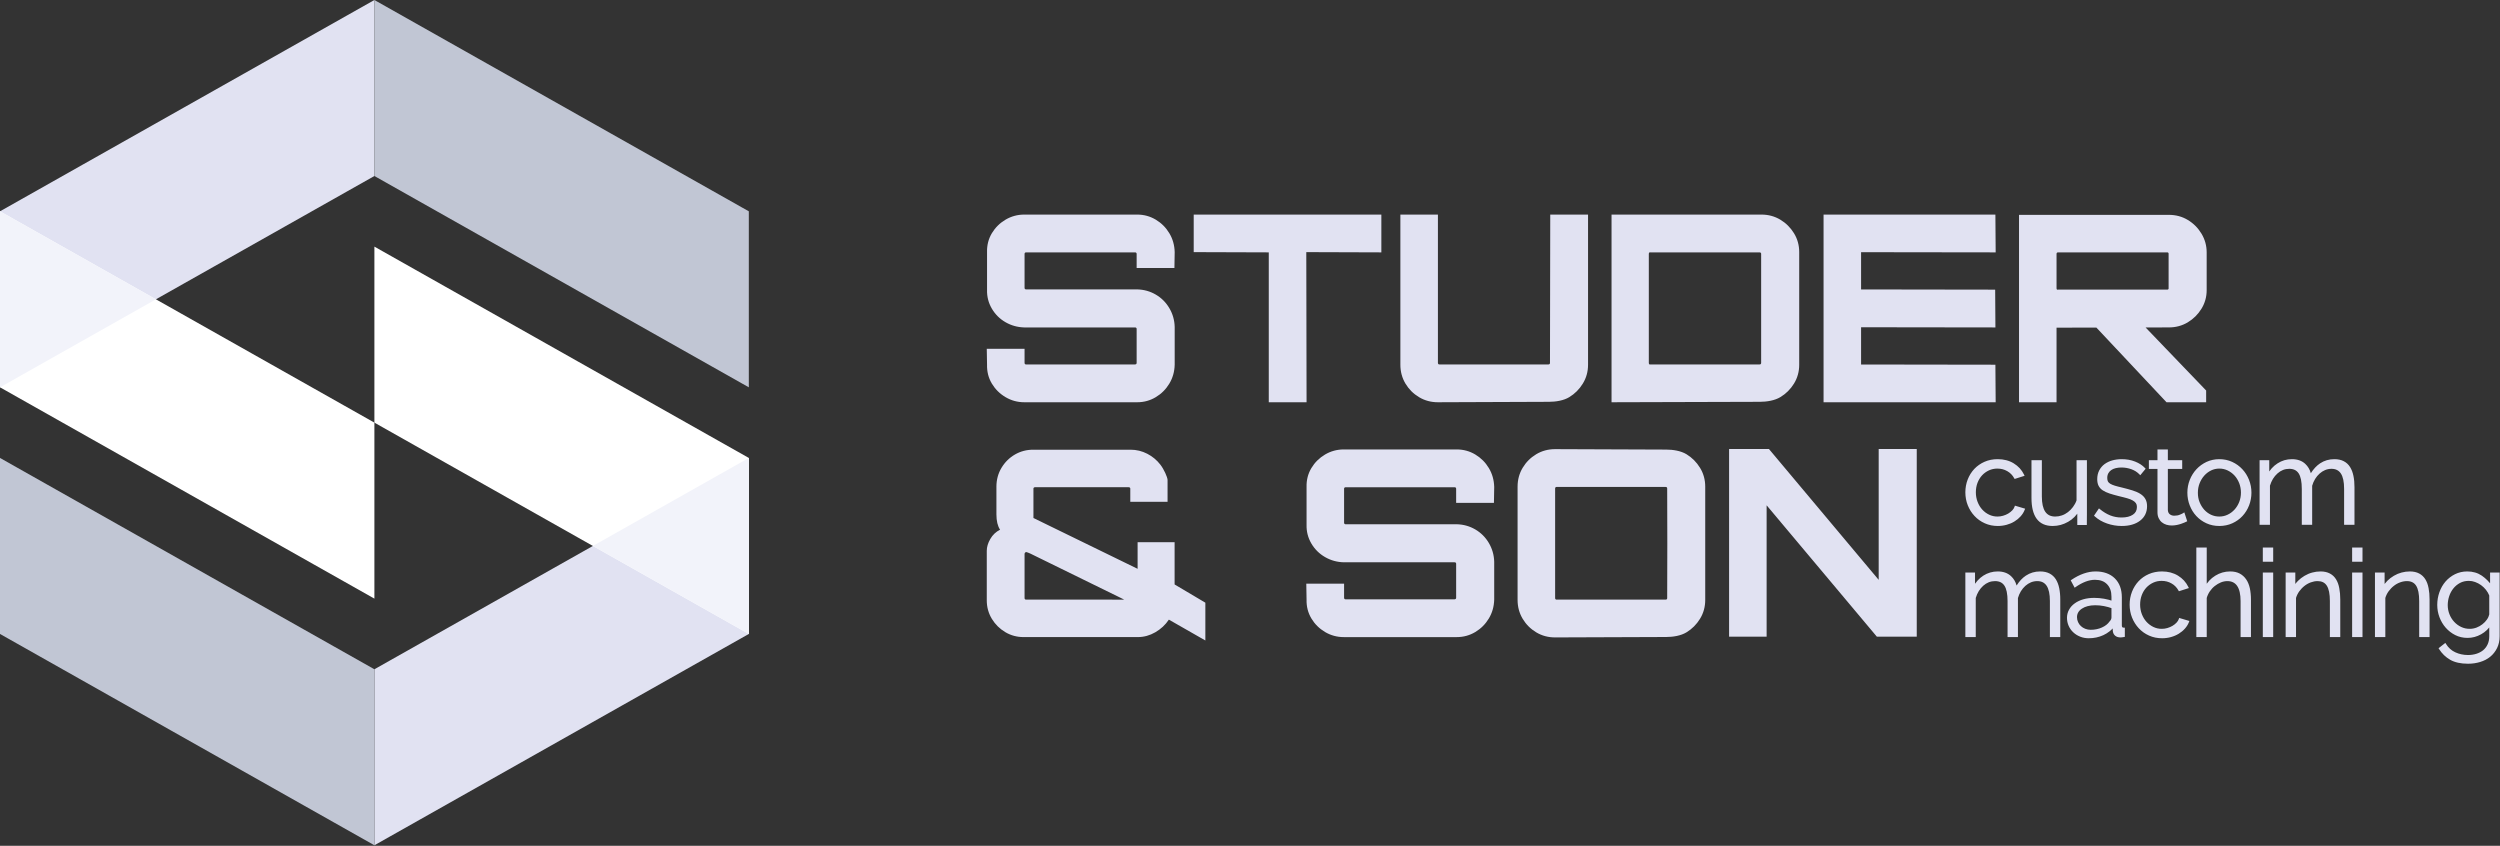
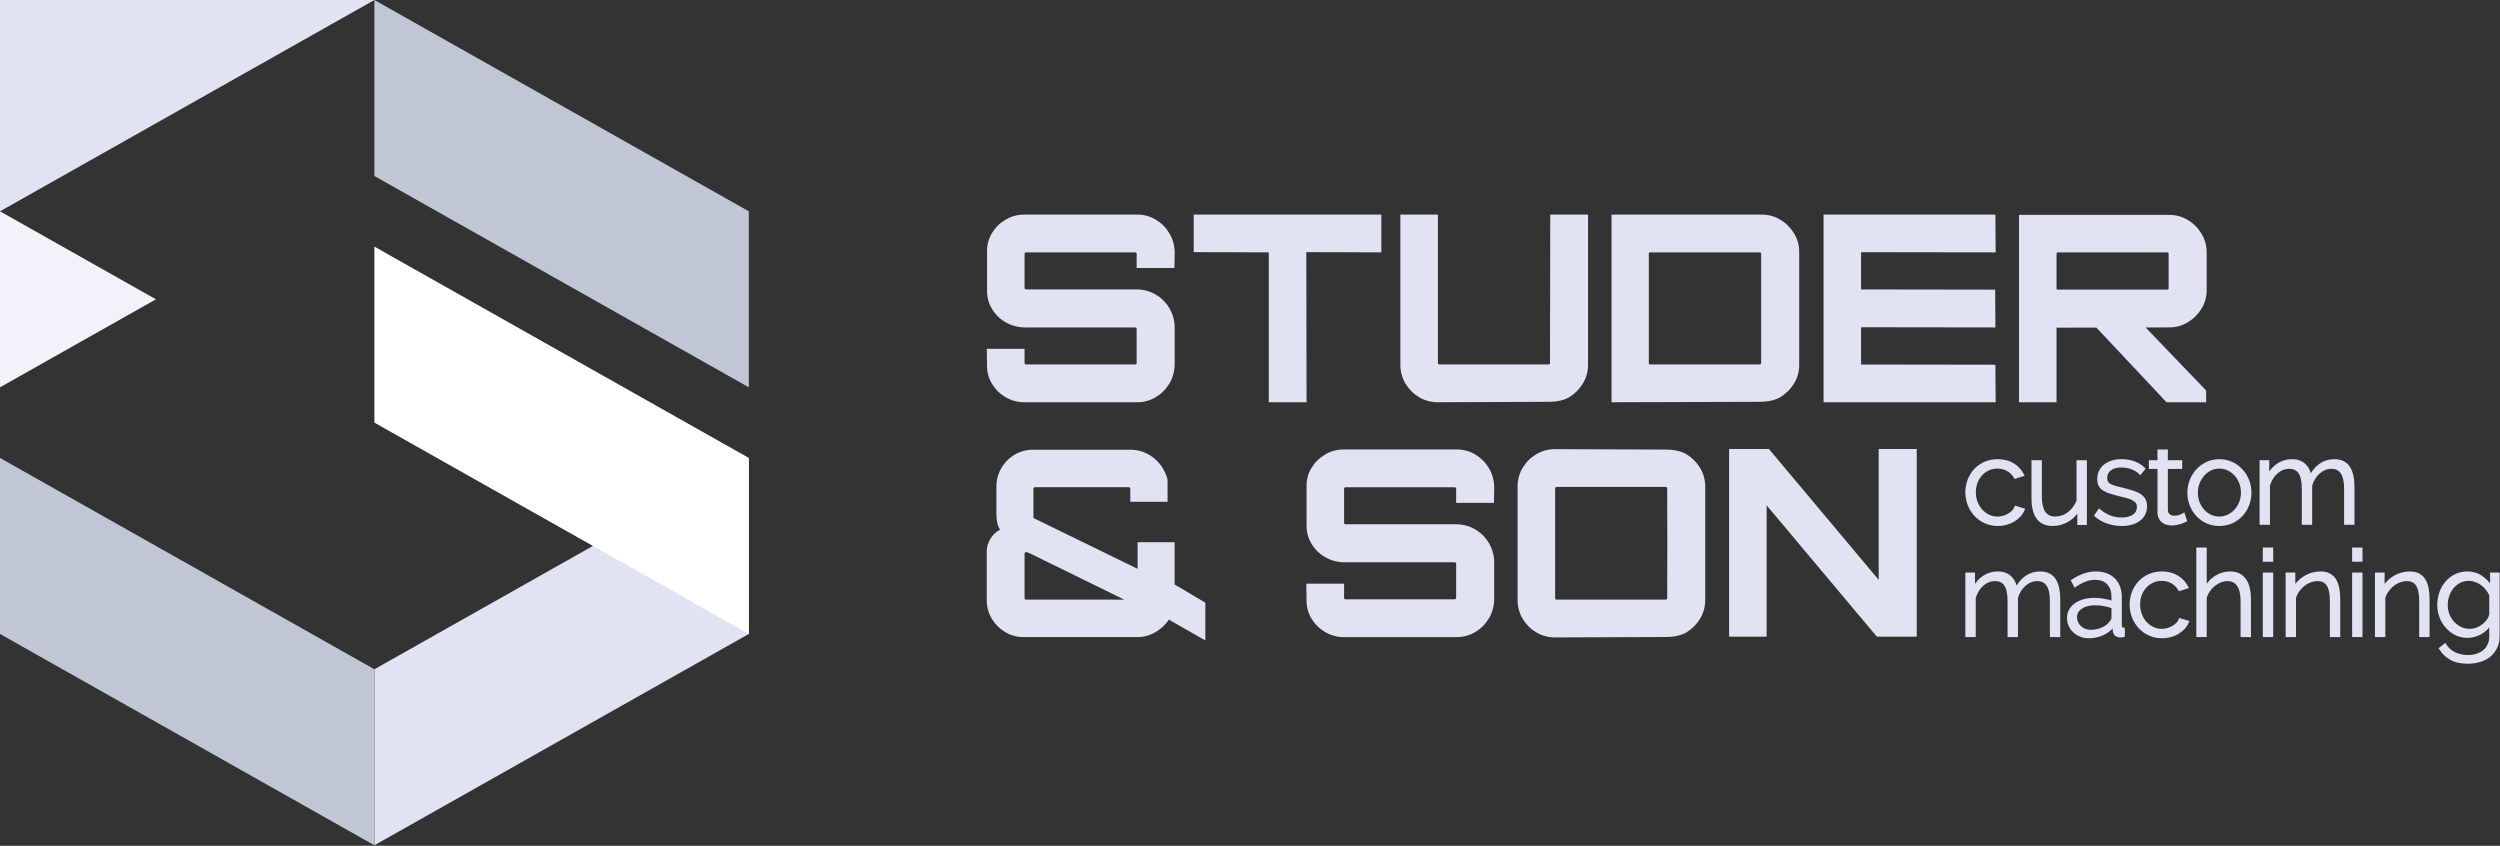
<svg xmlns="http://www.w3.org/2000/svg" width="1200" height="406" viewBox="0 0 1200 406" fill="none">
  <rect x="0" y="0" width="1200" height="406" fill="#333333" stroke="none" />
  <g clip-path="url(#clip0_1_42)">
    <path d="M491.67 193.08C488.42 193.08 485.41 192.26 482.66 190.63C479.91 189.01 477.72 186.84 476.09 184.13C474.47 181.42 473.7 178.4 473.78 175.06L473.65 167.43H491.79V174.18C491.79 174.63 492.03 174.91 492.42 174.93H544.83C544.82 174.93 545.19 174.93 545.36 174.76C545.52 174.6 545.59 174.43 545.59 174.18V157.8C545.57 157.57 545.46 157.44 545.34 157.32C545.21 157.2 544.98 157.17 544.83 157.17H491.67C488.42 157.09 485.41 156.25 482.66 154.67C479.91 153.09 477.72 150.92 476.09 148.16C474.47 145.41 473.7 142.41 473.78 139.16V121.02C473.7 117.68 474.47 114.66 476.09 111.95C477.72 109.24 479.91 107.07 482.66 105.44C485.41 103.82 488.42 103 491.67 103H545.84C549.09 103 552.07 103.82 554.78 105.44C557.49 107.07 559.66 109.24 561.28 111.95C562.91 114.66 563.77 117.68 563.85 121.02L563.72 128.65H545.59V121.89C545.59 121.61 545.53 121.46 545.35 121.31C545.18 121.15 544.98 121.13 544.83 121.14H492.42C492.27 121.16 492.06 121.23 491.94 121.4C491.81 121.56 491.82 121.63 491.79 121.89V138.28C491.78 138.58 492.15 138.91 492.42 138.91H545.84C549.09 138.99 552.07 139.82 554.78 141.41C557.49 142.99 559.66 145.16 561.28 147.91C562.91 150.67 563.77 153.67 563.85 156.92V175.06C563.77 178.4 562.91 181.42 561.28 184.13C559.66 186.84 557.49 189.01 554.78 190.63C552.07 192.26 549.09 193.08 545.84 193.08H491.67ZM645.03 305.81C641.78 305.81 638.78 304.99 636.03 303.37C633.28 301.74 631.09 299.57 629.46 296.86C627.84 294.15 627.06 291.13 627.15 287.79L627.02 280.16H645.16V286.92C645.16 287.36 645.4 287.64 645.79 287.67H698.2C698.18 287.67 698.56 287.66 698.72 287.5C698.89 287.33 698.95 287.17 698.95 286.92V270.53C698.94 270.3 698.83 270.18 698.71 270.05C698.58 269.93 698.35 269.9 698.2 269.9H645.03C641.78 269.82 638.78 268.99 636.03 267.4C633.28 265.82 631.09 263.65 629.46 260.9C627.84 258.14 627.06 255.14 627.15 251.89V233.75C627.06 230.41 627.84 227.39 629.46 224.68C631.09 221.97 633.28 219.8 636.03 218.17C638.78 216.55 641.78 215.73 645.03 215.73H699.2C702.46 215.73 705.44 216.55 708.15 218.17C710.86 219.8 713.03 221.97 714.65 224.68C716.28 227.39 717.13 230.41 717.22 233.75L717.09 241.38H698.95V234.63C698.95 234.34 698.89 234.19 698.72 234.04C698.55 233.88 698.35 233.86 698.2 233.88H645.79C645.63 233.89 645.43 233.96 645.31 234.13C645.18 234.29 645.18 234.37 645.16 234.63V251.01C645.15 251.31 645.52 251.64 645.79 251.64H699.2C702.46 251.72 705.44 252.56 708.15 254.14C710.86 255.73 713.03 257.89 714.65 260.64C716.28 263.4 717.13 266.4 717.22 269.65V287.79C717.13 291.13 716.28 294.15 714.65 296.86C713.03 299.57 710.86 301.74 708.15 303.37C705.44 304.99 702.46 305.81 699.2 305.81H645.03ZM746.46 305.96C743.12 305.96 740.1 305.15 737.39 303.52C734.68 301.9 732.51 299.73 730.88 297.02C729.26 294.31 728.44 291.28 728.44 287.95V287.76V233.8V233.61C728.44 230.27 729.26 227.25 730.88 224.54C732.51 221.83 734.68 219.66 737.39 218.03C740.1 216.41 743.12 215.59 746.46 215.59H746.33L799.74 215.8C803.07 215.8 806.84 216.41 809.51 218.03C812.18 219.66 814.34 221.83 816.01 224.54C817.68 227.25 818.51 230.27 818.51 233.61V233.8V287.76V287.95C818.51 291.28 817.68 294.31 816.01 297.02C814.34 299.73 812.18 301.9 809.51 303.52C806.84 305.15 803.07 305.76 799.74 305.76L746.33 305.96H746.46ZM746.46 234.46V287.07V287.09C746.46 287.33 746.53 287.5 746.67 287.64C746.81 287.79 747 287.84 747.21 287.82H799.5C799.76 287.83 799.91 287.77 800.06 287.62C800.21 287.48 800.25 287.3 800.25 287.07L800.31 260.78L800.25 234.48C800.25 234.26 800.21 234.08 800.06 233.93C799.91 233.79 799.76 233.73 799.5 233.73H747.21C747 233.72 746.81 233.76 746.67 233.91C746.53 234.05 746.46 234.22 746.46 234.46ZM893.32 121.05V138.93L957.68 139.03L957.8 157.17L893.32 157.08V174.96L957.79 175.06L957.92 193.08H875.31V174.93V157.05V138.91V121.02V103H957.79L957.92 121.14L893.32 121.05ZM609.01 193.08V121.14L572.98 121.02V103H663.05V121.14L627.02 121.02L627.15 193.08H609.01ZM690.2 193.08C686.86 193.08 683.84 192.26 681.13 190.63C678.42 189.01 676.25 186.84 674.62 184.13C673 181.42 672.18 178.4 672.18 175.06V103H690.2V174.18C690.2 174.43 690.26 174.61 690.41 174.76C690.55 174.9 690.74 174.95 690.95 174.93H743.24C743.51 174.94 743.65 174.88 743.8 174.73C743.95 174.59 743.99 174.41 743.99 174.18L744.12 103H762.26V175.06C762.26 178.4 761.42 181.42 759.75 184.13C758.09 186.84 755.92 189.01 753.25 190.63C750.58 192.26 746.82 192.87 743.48 192.87L690.07 193.08H690.2ZM773.54 193.08V103H845.48C848.81 103 851.84 103.82 854.55 105.44C857.26 107.07 859.44 109.24 861.11 111.95C862.78 114.66 863.62 117.68 863.62 121.02V175.06C863.62 178.4 862.78 181.42 861.11 184.13C859.44 186.84 857.26 189.01 854.55 190.63C851.84 192.26 848.05 192.87 844.72 192.87L773.54 193.08ZM792.18 174.93H844.6C844.85 174.94 844.99 174.9 845.14 174.75C845.3 174.6 845.36 174.39 845.35 174.18V121.89C845.35 121.63 845.33 121.53 845.17 121.35C844.99 121.19 844.89 121.14 844.6 121.14H792.18C791.93 121.06 791.75 121.1 791.62 121.27C791.5 121.43 791.43 121.64 791.43 121.89V174.18C791.43 174.43 791.5 174.64 791.62 174.81C791.75 174.98 791.93 175.02 792.18 174.93ZM1039.93 193.08L1004.78 155.66H1028.42L1058.95 187.44V193.08H1039.93ZM969.13 193.08V103.13H1041.06C1044.39 103.13 1047.42 103.94 1050.13 105.57C1052.84 107.19 1055.03 109.38 1056.7 112.14C1058.36 114.89 1059.2 117.89 1059.2 121.14V139.27C1059.2 142.52 1058.36 145.5 1056.7 148.21C1055.03 150.92 1052.84 153.09 1050.13 154.72C1047.42 156.34 1044.39 157.16 1041.06 157.16L987.14 157.28V193.08H969.13ZM987.89 139.02H1040.18C1040.47 139.02 1040.6 139 1040.77 138.85C1040.94 138.73 1040.94 138.6 1040.93 138.39V121.89C1040.93 121.59 1040.91 121.41 1040.74 121.29C1040.58 121.16 1040.43 121.14 1040.18 121.14H987.89C987.64 121.14 987.45 121.2 987.33 121.33C987.2 121.46 987.14 121.64 987.14 121.89V138.39C987.14 138.64 987.2 138.83 987.33 138.96C987.45 139.08 987.64 139.1 987.89 139.02ZM491.29 305.8C488.12 305.8 485.2 305.01 482.54 303.43C479.87 301.84 477.72 299.72 476.09 297.05C474.47 294.38 473.65 291.42 473.65 288.17V264.4C473.65 262.56 474.21 260.67 475.34 258.71C476.47 256.75 478.03 255.26 480.03 254.26C478.87 252.51 478.28 250.05 478.28 246.88V233.62C478.28 230.29 479.1 227.26 480.72 224.55C482.35 221.84 484.5 219.72 487.16 218.17C489.83 216.63 492.75 215.86 495.92 215.86H542.67C545.51 215.86 548.17 216.51 550.68 217.8C553.18 219.09 555.28 220.84 556.99 223.05C558.7 225.26 560.39 229.04 560.43 230.37V240.88H542.54V234.5C542.54 234.37 542.47 234.19 542.34 234.07C542.22 233.94 542.04 233.87 541.79 233.87H496.8C496.56 233.87 496.44 233.91 496.27 234.04C496.11 234.16 496.05 234.41 496.05 234.5V248.64L546.05 273.03V260.27H563.81V280.54L578.57 289.29V307.43L561.06 297.42C559.39 299.93 557.22 301.95 554.55 303.49C551.88 305.03 549.09 305.8 546.17 305.8H491.29ZM492.54 287.82H533.41C534.1 287.82 539.38 287.9 539.64 287.82L494.67 265.77C494.33 265.64 492.94 264.99 492.68 264.99C492.19 264.99 491.79 265.39 491.79 265.89C491.79 267.47 491.79 269.07 491.79 270.65V287.07C491.79 287.24 491.82 287.45 491.98 287.62C492.15 287.79 492.38 287.82 492.54 287.82ZM829.96 305.6V215.53H849.1L901.77 278.33V215.53H920.04V305.6H900.89L847.98 242.55V305.6H829.96Z" fill="#E1E2F2" />
    <path d="M943.37 236.32C943.37 234.15 943.75 232.09 944.5 230.15C944.88 229.18 945.33 228.28 945.86 227.43C946.39 226.58 947 225.8 947.68 225.07C948.37 224.35 949.12 223.7 949.94 223.13C950.75 222.56 951.64 222.07 952.59 221.65C953.55 221.23 954.55 220.92 955.6 220.71C956.65 220.5 957.75 220.4 958.89 220.4C960.35 220.4 961.72 220.56 963 220.9C964.29 221.23 965.48 221.73 966.57 222.4C967.67 223.07 968.63 223.85 969.46 224.75C970.29 225.66 970.98 226.68 971.54 227.82L971.81 228.38L967.01 229.9L966.8 229.52C966.4 228.79 965.92 228.15 965.37 227.59C964.82 227.03 964.19 226.55 963.47 226.14C962.76 225.73 962.01 225.43 961.22 225.22C960.43 225.02 959.6 224.92 958.72 224.92C957.99 224.92 957.29 224.99 956.61 225.14C955.94 225.28 955.29 225.5 954.67 225.79C954.04 226.08 953.46 226.42 952.91 226.82C952.36 227.21 951.86 227.66 951.4 228.16C950.93 228.66 950.52 229.21 950.16 229.81C949.79 230.4 949.48 231.05 949.21 231.74C948.94 232.44 948.74 233.17 948.61 233.93C948.48 234.69 948.41 235.49 948.41 236.32C948.41 237.13 948.48 237.92 948.62 238.68C948.76 239.44 948.96 240.18 949.24 240.89C949.51 241.6 949.84 242.27 950.21 242.89C950.58 243.5 951.01 244.07 951.48 244.59C951.96 245.11 952.47 245.58 953.02 245.99C953.57 246.4 954.16 246.75 954.79 247.05C955.41 247.35 956.06 247.57 956.72 247.72C957.38 247.87 958.07 247.94 958.78 247.94C959.24 247.94 959.69 247.91 960.13 247.85C960.57 247.79 961.02 247.69 961.47 247.56C961.92 247.43 962.35 247.28 962.76 247.1C963.18 246.93 963.58 246.72 963.96 246.5C964.34 246.27 964.69 246.03 965.01 245.77C965.33 245.52 965.63 245.25 965.9 244.96C966.17 244.68 966.39 244.39 966.57 244.1C966.75 243.81 966.89 243.51 966.99 243.21L967.15 242.71L972.06 244.17L971.85 244.72C971.62 245.29 971.35 245.83 971.03 246.35C970.71 246.86 970.33 247.36 969.91 247.84C969.48 248.31 969.03 248.75 968.54 249.16C968.05 249.56 967.52 249.94 966.95 250.29C966.38 250.64 965.78 250.95 965.16 251.22C964.54 251.48 963.88 251.71 963.19 251.9C962.51 252.09 961.81 252.23 961.11 252.32C960.39 252.42 959.67 252.47 958.95 252.47C956.69 252.47 954.61 252.04 952.7 251.18C951.75 250.76 950.87 250.25 950.04 249.67C949.22 249.08 948.46 248.42 947.77 247.67C947.07 246.93 946.46 246.13 945.92 245.28C945.38 244.42 944.92 243.51 944.53 242.54C943.76 240.6 943.37 238.52 943.37 236.32ZM1000.53 252.01H997.1V246.57C996.68 247.13 996.23 247.65 995.75 248.14C994.85 249.05 993.83 249.83 992.7 250.47C990.38 251.8 987.91 252.47 985.29 252.47C981.86 252.47 979.29 251.31 977.59 249C976.76 247.86 976.13 246.45 975.72 244.77C975.31 243.12 975.11 241.2 975.11 239.01V220.91H980.09V238.33C980.09 241.6 980.64 244.04 981.73 245.64C982.78 247.18 984.37 247.94 986.49 247.94C987.04 247.94 987.58 247.9 988.11 247.81C988.65 247.72 989.18 247.58 989.7 247.4C990.23 247.22 990.74 246.99 991.22 246.73C991.71 246.46 992.18 246.16 992.62 245.82C993.07 245.47 993.5 245.09 993.9 244.68C994.3 244.26 994.69 243.81 995.04 243.34C995.4 242.86 995.72 242.36 996.01 241.82C996.29 241.31 996.53 240.76 996.74 240.18V220.91H1001.72V246.3C1001.71 248.2 1001.68 250.11 1001.68 252.01H1000.53ZM988.39 305.79H983.95V288.55C983.95 285.18 983.42 282.72 982.38 281.16C981.87 280.42 981.25 279.86 980.52 279.49C979.77 279.12 978.9 278.93 977.89 278.93C977.35 278.93 976.82 278.98 976.32 279.08C975.81 279.18 975.32 279.33 974.85 279.52C973.89 279.92 973.01 280.48 972.19 281.2C971.78 281.57 971.39 281.97 971.03 282.4C970.67 282.84 970.34 283.31 970.02 283.81C969.72 284.31 969.44 284.84 969.2 285.4C968.97 285.94 968.77 286.49 968.61 287.07V305.79H963.63V288.55C963.63 286.8 963.5 285.3 963.24 284.05C962.99 282.83 962.61 281.85 962.11 281.1C961.63 280.38 961.03 279.84 960.29 279.48C959.54 279.12 958.66 278.93 957.63 278.93C955.51 278.93 953.62 279.67 951.96 281.15C951.12 281.9 950.4 282.77 949.8 283.75C949.2 284.72 948.72 285.81 948.36 287.02V305.79H943.37V274.81H948.01V280.2C948.38 279.67 948.78 279.16 949.2 278.7C950.03 277.77 950.97 276.97 952 276.3C953.04 275.64 954.13 275.13 955.28 274.8C956.44 274.46 957.64 274.29 958.89 274.29C961.56 274.29 963.7 275.05 965.32 276.57C966.6 277.77 967.48 279.26 967.97 281.05C969.25 279.01 970.73 277.42 972.41 276.31C974.43 274.97 976.71 274.29 979.26 274.29C980.14 274.29 980.96 274.38 981.71 274.54C982.47 274.7 983.16 274.95 983.79 275.28C984.42 275.61 984.98 276 985.48 276.47C985.99 276.94 986.43 277.47 986.81 278.08C987.18 278.67 987.5 279.33 987.77 280.04C988.04 280.74 988.26 281.5 988.43 282.33C988.59 283.14 988.72 284 988.8 284.91C988.89 285.82 988.93 286.77 988.93 287.75V305.79H988.39ZM1018.4 252.47C1016.01 252.47 1013.67 252.07 1011.4 251.29C1010.26 250.89 1009.19 250.41 1008.2 249.84C1007.22 249.27 1006.31 248.6 1005.47 247.85L1005.12 247.53L1007.5 244.02L1007.95 244.39C1008.77 245.06 1009.6 245.65 1010.44 246.16C1011.27 246.66 1012.1 247.07 1012.95 247.41C1013.79 247.74 1014.66 247.99 1015.55 248.15C1016.44 248.32 1017.38 248.4 1018.34 248.4C1020.64 248.4 1022.47 247.95 1023.81 247.03C1024.45 246.6 1024.93 246.07 1025.25 245.46C1025.56 244.85 1025.72 244.13 1025.72 243.32C1025.72 242.94 1025.68 242.6 1025.6 242.3C1025.52 242.02 1025.4 241.76 1025.24 241.53C1024.91 241.04 1024.4 240.61 1023.73 240.23C1023.37 240.03 1022.97 239.84 1022.54 239.66C1022.08 239.48 1021.58 239.31 1021.04 239.16C1020.48 239 1019.88 238.84 1019.22 238.67C1018.55 238.5 1017.85 238.33 1017.13 238.16C1016.25 237.94 1015.44 237.73 1014.7 237.52C1013.96 237.32 1013.26 237.1 1012.61 236.89C1011.96 236.67 1011.36 236.43 1010.82 236.19C1010.28 235.94 1009.79 235.67 1009.36 235.39C1008.91 235.1 1008.51 234.77 1008.18 234.41C1007.84 234.05 1007.56 233.64 1007.33 233.2C1006.89 232.34 1006.67 231.27 1006.67 230C1006.67 228.43 1006.99 227.02 1007.62 225.8C1007.94 225.19 1008.31 224.63 1008.74 224.13C1009.16 223.62 1009.65 223.17 1010.19 222.77C1011.26 221.99 1012.5 221.39 1013.92 220.99C1014.62 220.8 1015.35 220.65 1016.1 220.55C1016.85 220.45 1017.62 220.4 1018.4 220.4C1020.76 220.4 1022.91 220.78 1024.85 221.56C1025.83 221.94 1026.7 222.39 1027.49 222.9C1028.28 223.42 1028.98 224 1029.58 224.64L1029.91 224.99L1027.33 228.11L1026.91 227.68C1026.38 227.14 1025.8 226.66 1025.16 226.25C1024.52 225.85 1023.82 225.51 1023.07 225.23C1022.3 224.96 1021.52 224.75 1020.73 224.61C1019.93 224.47 1019.12 224.4 1018.28 224.4C1017.78 224.4 1017.3 224.43 1016.85 224.48C1016.4 224.53 1015.96 224.6 1015.54 224.71C1014.73 224.9 1014.01 225.21 1013.4 225.63C1012.8 226.04 1012.33 226.56 1011.99 227.19C1011.82 227.5 1011.69 227.84 1011.61 228.21C1011.52 228.58 1011.48 228.99 1011.48 229.43C1011.48 229.8 1011.51 230.13 1011.57 230.41C1011.62 230.69 1011.71 230.92 1011.82 231.13C1011.92 231.33 1012.07 231.52 1012.25 231.69C1012.44 231.88 1012.67 232.05 1012.94 232.21C1013.22 232.38 1013.54 232.54 1013.91 232.69C1014.29 232.85 1014.7 233 1015.14 233.13C1015.6 233.27 1016.11 233.42 1016.68 233.56C1017.23 233.71 1017.84 233.86 1018.52 234.01C1019.49 234.25 1020.39 234.48 1021.24 234.71C1022.12 234.95 1022.91 235.18 1023.61 235.4C1024.36 235.64 1025.04 235.89 1025.67 236.17C1026.3 236.44 1026.87 236.74 1027.38 237.07C1028.43 237.73 1029.23 238.54 1029.77 239.5C1030.05 239.98 1030.25 240.52 1030.39 241.1C1030.52 241.68 1030.59 242.3 1030.59 242.97C1030.59 244.43 1030.31 245.74 1029.74 246.91C1029.18 248.08 1028.34 249.09 1027.22 249.94C1026.11 250.79 1024.82 251.42 1023.34 251.84C1021.87 252.26 1020.23 252.47 1018.4 252.47ZM1049.46 250.4L1049.01 250.61L1048.43 250.87C1047.98 251.06 1047.46 251.26 1046.86 251.46C1046.56 251.56 1046.24 251.66 1045.91 251.74C1045.58 251.83 1045.22 251.92 1044.85 251.99C1044.47 252.07 1044.08 252.13 1043.67 252.17C1043.26 252.22 1042.85 252.24 1042.44 252.24C1041.55 252.24 1040.7 252.11 1039.88 251.87C1039.47 251.74 1039.07 251.58 1038.71 251.39C1038.34 251.2 1038 250.97 1037.68 250.7C1037.36 250.44 1037.07 250.14 1036.82 249.81C1036.57 249.48 1036.35 249.11 1036.16 248.71C1035.97 248.31 1035.83 247.88 1035.73 247.41C1035.64 246.95 1035.59 246.47 1035.59 245.96V225.09H1031.46V220.91H1035.59V215.73H1040.57V220.91H1047.46V225.09H1040.57V244.86C1040.61 245.33 1040.71 245.74 1040.87 246.08C1041.03 246.4 1041.25 246.67 1041.53 246.87C1041.83 247.1 1042.16 247.26 1042.51 247.38C1042.86 247.49 1043.24 247.54 1043.65 247.54C1044.69 247.54 1045.59 247.37 1046.36 247.04C1046.79 246.86 1047.12 246.71 1047.38 246.59C1047.62 246.47 1047.79 246.38 1047.88 246.31L1048.47 245.92L1049.87 250.19L1049.46 250.4ZM1065.28 252.47C1063.03 252.47 1060.97 252.04 1059.09 251.18C1057.23 250.33 1055.61 249.17 1054.24 247.7C1053.56 246.97 1052.95 246.18 1052.42 245.32C1051.9 244.47 1051.44 243.56 1051.07 242.59C1050.69 241.62 1050.41 240.63 1050.22 239.61C1050.03 238.59 1049.94 237.55 1049.94 236.49C1049.94 234.32 1050.33 232.26 1051.1 230.32C1051.48 229.35 1051.94 228.44 1052.48 227.59C1053.01 226.74 1053.62 225.95 1054.3 225.22C1054.99 224.48 1055.73 223.82 1056.54 223.24C1057.34 222.66 1058.21 222.15 1059.14 221.71C1060.09 221.27 1061.07 220.94 1062.09 220.73C1063.11 220.51 1064.18 220.4 1065.28 220.4C1066.39 220.4 1067.46 220.51 1068.49 220.73C1069.52 220.94 1070.5 221.27 1071.45 221.71C1072.39 222.14 1073.26 222.65 1074.08 223.24C1074.89 223.83 1075.64 224.49 1076.32 225.22C1077.01 225.95 1077.61 226.74 1078.15 227.59C1078.68 228.44 1079.14 229.35 1079.53 230.32C1079.91 231.29 1080.2 232.29 1080.4 233.32C1080.59 234.35 1080.69 235.41 1080.69 236.49C1080.69 237.55 1080.59 238.59 1080.4 239.61C1080.22 240.63 1079.93 241.62 1079.56 242.59C1079.18 243.56 1078.73 244.48 1078.2 245.32C1077.67 246.18 1077.06 246.97 1076.38 247.7C1075.7 248.44 1074.95 249.09 1074.13 249.67C1073.32 250.25 1072.44 250.76 1071.5 251.18C1070.56 251.61 1069.57 251.93 1068.53 252.14C1067.49 252.36 1066.41 252.47 1065.28 252.47ZM1054.98 236.55C1054.98 237.36 1055.05 238.14 1055.18 238.88C1055.32 239.62 1055.52 240.34 1055.8 241.02C1056.35 242.4 1057.09 243.61 1058.02 244.65C1058.49 245.17 1058.99 245.63 1059.54 246.03C1060.08 246.44 1060.66 246.78 1061.29 247.08C1061.91 247.36 1062.56 247.58 1063.22 247.73C1063.89 247.87 1064.58 247.94 1065.28 247.94C1065.99 247.94 1066.68 247.87 1067.34 247.72C1068 247.57 1068.65 247.35 1069.27 247.05C1069.9 246.75 1070.49 246.4 1071.04 245.99C1071.59 245.58 1072.1 245.11 1072.58 244.59C1073.05 244.07 1073.48 243.5 1073.85 242.9C1074.22 242.29 1074.55 241.64 1074.83 240.94C1075.1 240.24 1075.31 239.52 1075.44 238.77C1075.58 238.03 1075.65 237.25 1075.65 236.43C1075.65 235.64 1075.58 234.87 1075.44 234.13C1075.31 233.38 1075.1 232.65 1074.83 231.95C1074.55 231.24 1074.22 230.58 1073.85 229.97C1073.48 229.36 1073.05 228.79 1072.58 228.27C1072.1 227.75 1071.59 227.29 1071.04 226.88C1070.49 226.47 1069.9 226.11 1069.27 225.81C1068.65 225.52 1068 225.29 1067.34 225.14C1066.68 224.99 1065.99 224.92 1065.28 224.92C1064.57 224.92 1063.89 224.99 1063.24 225.14C1062.58 225.29 1061.94 225.51 1061.33 225.81C1060.71 226.11 1060.13 226.47 1059.58 226.88C1059.03 227.3 1058.52 227.77 1058.05 228.3C1057.58 228.83 1057.15 229.4 1056.78 230.02C1056.4 230.64 1056.08 231.3 1055.8 232.01C1055.52 232.71 1055.32 233.44 1055.18 234.2C1055.05 234.95 1054.98 235.73 1054.98 236.55ZM1129.61 251.89H1125.17V234.65C1125.17 231.28 1124.65 228.82 1123.6 227.26C1123.1 226.52 1122.48 225.96 1121.74 225.59C1121 225.22 1120.12 225.03 1119.11 225.03C1118.57 225.03 1118.05 225.08 1117.54 225.18C1117.04 225.28 1116.55 225.43 1116.08 225.62C1115.12 226.02 1114.23 226.58 1113.42 227.31C1113 227.68 1112.61 228.08 1112.26 228.5C1111.9 228.94 1111.56 229.41 1111.25 229.91C1110.94 230.41 1110.67 230.94 1110.43 231.5C1110.19 232.04 1110 232.6 1109.84 233.17V251.89H1104.86V234.65C1104.86 232.91 1104.73 231.41 1104.47 230.15C1104.21 228.94 1103.84 227.95 1103.34 227.2C1102.86 226.48 1102.25 225.94 1101.52 225.58C1100.77 225.22 1099.88 225.03 1098.85 225.03C1096.73 225.03 1094.85 225.77 1093.19 227.25C1092.35 228 1091.62 228.87 1091.02 229.85C1090.43 230.83 1089.95 231.92 1089.58 233.12V251.89H1084.6V220.91H1089.24V226.3C1089.61 225.77 1090 225.27 1090.42 224.8C1091.25 223.87 1092.19 223.07 1093.23 222.41C1094.26 221.74 1095.36 221.24 1096.51 220.9C1097.66 220.57 1098.87 220.4 1100.12 220.4C1102.78 220.4 1104.92 221.15 1106.54 222.67C1107.82 223.87 1108.71 225.36 1109.2 227.15C1110.48 225.11 1111.96 223.53 1113.64 222.41C1115.65 221.07 1117.94 220.4 1120.49 220.4C1121.37 220.4 1122.18 220.48 1122.93 220.64C1123.69 220.8 1124.38 221.05 1125.01 221.38C1125.64 221.71 1126.21 222.11 1126.71 222.57C1127.21 223.04 1127.65 223.57 1128.03 224.18C1128.4 224.78 1128.73 225.43 1129 226.14C1129.26 226.84 1129.48 227.61 1129.65 228.43C1129.82 229.24 1129.95 230.1 1130.03 231.01C1130.11 231.93 1130.15 232.87 1130.15 233.85V251.89H1129.61ZM1002.62 306.36C1001.89 306.36 1001.17 306.3 1000.48 306.17C999.79 306.05 999.13 305.86 998.49 305.6C997.86 305.35 997.26 305.05 996.71 304.71C996.16 304.36 995.64 303.96 995.17 303.52C994.69 303.07 994.26 302.59 993.9 302.07C993.53 301.54 993.21 300.98 992.95 300.39C992.68 299.79 992.48 299.17 992.35 298.52C992.22 297.87 992.15 297.21 992.15 296.53C992.15 295.83 992.24 295.16 992.4 294.51C992.56 293.87 992.81 293.25 993.14 292.65C993.46 292.06 993.86 291.51 994.31 291C994.77 290.49 995.29 290.03 995.88 289.61C996.46 289.19 997.09 288.81 997.79 288.49C998.47 288.16 999.21 287.88 1000 287.66C1000.79 287.43 1001.62 287.26 1002.49 287.15C1003.37 287.03 1004.27 286.98 1005.2 286.98C1005.98 286.98 1006.77 287.01 1007.56 287.08C1008.34 287.15 1009.14 287.25 1009.94 287.39C1010.73 287.52 1011.49 287.69 1012.22 287.89C1012.66 288.01 1013.09 288.14 1013.5 288.29V286.37C1013.5 285.11 1013.32 283.98 1012.97 283C1012.62 282.02 1012.11 281.18 1011.41 280.46C1010.72 279.74 1009.9 279.2 1008.95 278.85C1007.98 278.48 1006.86 278.3 1005.6 278.3C1004.87 278.3 1004.13 278.37 1003.38 278.52C1002.63 278.67 1001.86 278.89 1001.09 279.18C1000.31 279.48 999.52 279.84 998.73 280.27C997.93 280.71 997.13 281.2 996.33 281.76L995.83 282.11L993.94 278.56L994.34 278.29C996.31 276.96 998.26 275.97 1000.18 275.3C1002.11 274.63 1004.02 274.29 1005.89 274.29C1007.83 274.29 1009.56 274.57 1011.09 275.12C1012.64 275.67 1013.98 276.5 1015.11 277.61C1016.23 278.72 1017.08 280.04 1017.64 281.56C1018.2 283.08 1018.48 284.79 1018.48 286.71V300.2C1018.48 300.6 1018.56 300.88 1018.7 301.05C1018.83 301.19 1019.06 301.27 1019.38 301.27H1019.92V305.7L1019.47 305.78C1019.14 305.84 1018.84 305.88 1018.58 305.91C1018.3 305.95 1018.07 305.96 1017.88 305.96C1017.34 305.96 1016.84 305.89 1016.39 305.75C1015.93 305.6 1015.54 305.38 1015.2 305.08C1014.86 304.77 1014.61 304.41 1014.43 304C1014.25 303.6 1014.16 303.14 1014.13 302.63L1014.09 301.65C1013.61 302.16 1013.1 302.63 1012.56 303.06C1011.66 303.77 1010.67 304.38 1009.59 304.88C1008.51 305.37 1007.38 305.75 1006.23 305.99C1005.06 306.24 1003.86 306.36 1002.62 306.36ZM1003.54 302.3C1004.52 302.3 1005.46 302.21 1006.35 302.02C1007.24 301.84 1008.1 301.57 1008.91 301.2C1009.72 300.84 1010.43 300.42 1011.05 299.93C1011.65 299.46 1012.16 298.93 1012.56 298.34L1012.59 298.3L1012.62 298.27C1012.92 297.97 1013.14 297.65 1013.29 297.32C1013.36 297.15 1013.41 296.99 1013.45 296.83C1013.48 296.69 1013.5 296.55 1013.5 296.41V291.91C1012.97 291.72 1012.44 291.54 1011.91 291.39C1011.25 291.21 1010.58 291.05 1009.89 290.92C1009.2 290.78 1008.51 290.69 1007.83 290.62C1007.15 290.56 1006.44 290.52 1005.72 290.52C1004.38 290.52 1003.18 290.66 1002.11 290.94C1001.05 291.21 1000.11 291.61 999.3 292.16C998.51 292.68 997.92 293.28 997.54 293.97C997.15 294.64 996.96 295.4 996.96 296.24C996.96 297.08 997.13 297.87 997.46 298.6C997.63 298.97 997.82 299.32 998.05 299.64C998.28 299.95 998.54 300.25 998.83 300.52C999.12 300.79 999.44 301.04 999.78 301.25C1000.13 301.47 1000.51 301.66 1000.92 301.82C1001.33 301.98 1001.75 302.1 1002.19 302.18C1002.62 302.26 1003.07 302.3 1003.54 302.3ZM1022.22 290.22C1022.22 288.05 1022.6 285.99 1023.35 284.05C1023.73 283.08 1024.18 282.17 1024.71 281.33C1025.24 280.48 1025.85 279.69 1026.53 278.97C1027.22 278.24 1027.97 277.59 1028.79 277.02C1029.6 276.46 1030.49 275.96 1031.44 275.55C1032.4 275.13 1033.4 274.81 1034.45 274.61C1035.5 274.4 1036.6 274.29 1037.74 274.29C1039.2 274.29 1040.57 274.46 1041.85 274.79C1043.13 275.13 1044.33 275.63 1045.42 276.3C1046.52 276.97 1047.48 277.75 1048.31 278.65C1049.14 279.55 1049.83 280.57 1050.39 281.71L1050.66 282.27L1045.86 283.8L1045.65 283.41C1045.25 282.69 1044.77 282.05 1044.22 281.49C1043.67 280.93 1043.04 280.44 1042.32 280.04C1041.61 279.63 1040.86 279.32 1040.07 279.12C1039.28 278.92 1038.45 278.82 1037.57 278.82C1036.84 278.82 1036.14 278.89 1035.46 279.03C1034.79 279.18 1034.14 279.4 1033.52 279.68C1032.89 279.98 1032.3 280.32 1031.76 280.72C1031.21 281.11 1030.71 281.56 1030.24 282.06C1029.78 282.56 1029.37 283.11 1029 283.7C1028.64 284.3 1028.32 284.94 1028.06 285.64C1027.79 286.34 1027.59 287.07 1027.46 287.82C1027.33 288.59 1027.26 289.38 1027.26 290.22C1027.26 291.03 1027.33 291.82 1027.47 292.57C1027.6 293.33 1027.81 294.07 1028.08 294.78C1028.36 295.5 1028.69 296.17 1029.06 296.79C1029.43 297.4 1029.86 297.97 1030.33 298.49C1030.81 299.01 1031.32 299.47 1031.87 299.88C1032.42 300.29 1033.01 300.65 1033.64 300.95C1034.26 301.25 1034.91 301.47 1035.57 301.62C1036.23 301.77 1036.91 301.84 1037.63 301.84C1038.08 301.84 1038.54 301.81 1038.98 301.75C1039.42 301.68 1039.87 301.59 1040.32 301.46C1040.77 301.33 1041.2 301.18 1041.61 301C1042.03 300.82 1042.43 300.62 1042.8 300.4C1043.19 300.17 1043.54 299.92 1043.86 299.67C1044.18 299.42 1044.48 299.15 1044.75 298.85C1045.01 298.57 1045.24 298.29 1045.42 297.99C1045.6 297.7 1045.74 297.41 1045.84 297.1L1046 296.61L1050.91 298.07L1050.69 298.62C1050.47 299.18 1050.2 299.73 1049.88 300.25C1049.56 300.76 1049.18 301.26 1048.76 301.73C1048.33 302.21 1047.88 302.65 1047.39 303.05C1046.9 303.46 1046.37 303.84 1045.8 304.19C1045.23 304.54 1044.63 304.84 1044.01 305.11C1043.38 305.38 1042.73 305.61 1042.04 305.8C1041.36 305.99 1040.66 306.13 1039.95 306.22C1039.24 306.32 1038.52 306.36 1037.8 306.36C1035.54 306.36 1033.46 305.94 1031.55 305.08C1030.6 304.66 1029.71 304.15 1028.89 303.57C1028.07 302.98 1027.31 302.31 1026.61 301.57C1025.92 300.83 1025.31 300.03 1024.77 299.17C1024.23 298.32 1023.77 297.41 1023.38 296.44C1022.61 294.5 1022.22 292.42 1022.22 290.22ZM1079.92 305.79H1075.48V288.55C1075.48 285.26 1074.92 282.81 1073.82 281.22C1073.29 280.46 1072.64 279.89 1071.87 279.51C1071.09 279.12 1070.18 278.93 1069.13 278.93C1068.09 278.93 1067.05 279.14 1066.03 279.55C1065.51 279.76 1065 280.01 1064.52 280.3C1064.03 280.59 1063.55 280.92 1063.1 281.28C1062.64 281.64 1062.21 282.04 1061.81 282.47C1061.42 282.9 1061.05 283.36 1060.71 283.86C1060.37 284.35 1060.08 284.87 1059.83 285.41C1059.59 285.92 1059.38 286.46 1059.23 287.01V305.79H1054.24V262.82H1059.23V280.2C1059.59 279.68 1059.99 279.19 1060.41 278.73C1061.27 277.81 1062.25 277 1063.34 276.33C1064.44 275.65 1065.58 275.14 1066.76 274.8C1067.95 274.47 1069.18 274.29 1070.45 274.29C1071.35 274.29 1072.18 274.38 1072.95 274.54C1073.72 274.71 1074.43 274.97 1075.06 275.3C1075.7 275.64 1076.27 276.05 1076.79 276.52C1077.31 276.98 1077.77 277.52 1078.18 278.12C1078.59 278.71 1078.93 279.37 1079.22 280.08C1079.52 280.79 1079.75 281.56 1079.93 282.38C1080.1 283.19 1080.24 284.04 1080.32 284.95C1080.41 285.85 1080.46 286.78 1080.46 287.75V305.79H1079.92ZM1086.15 305.25V274.81H1091.13C1091.14 285.14 1091.14 295.46 1091.13 305.79H1086.15V305.25ZM1086.15 269.1V262.82H1091.13V269.64H1086.15V269.1ZM1122.79 305.79H1118.34V288.55C1118.34 286.8 1118.22 285.3 1117.96 284.05C1117.71 282.83 1117.34 281.85 1116.85 281.1C1116.38 280.38 1115.78 279.83 1115.07 279.48C1114.33 279.11 1113.46 278.93 1112.46 278.93C1111.91 278.93 1111.37 278.98 1110.83 279.08C1110.29 279.18 1109.75 279.33 1109.2 279.53C1108.65 279.73 1108.12 279.97 1107.62 280.25C1107.11 280.54 1106.62 280.86 1106.16 281.23C1105.69 281.59 1105.25 281.99 1104.83 282.43C1104.42 282.87 1104.02 283.34 1103.65 283.84C1103.29 284.34 1102.98 284.87 1102.71 285.41C1102.46 285.93 1102.25 286.46 1102.09 287.01V305.79H1097.11V274.81H1101.75V280.3C1102.15 279.77 1102.58 279.26 1103.06 278.79C1103.97 277.88 1105.01 277.07 1106.19 276.38C1107.37 275.68 1108.6 275.16 1109.89 274.82C1111.17 274.47 1112.5 274.29 1113.89 274.29C1114.75 274.29 1115.55 274.38 1116.29 274.54C1117.03 274.7 1117.71 274.95 1118.33 275.28C1118.95 275.61 1119.51 276 1120 276.46C1120.49 276.93 1120.92 277.45 1121.29 278.05C1121.65 278.63 1121.97 279.29 1122.23 280C1122.49 280.7 1122.7 281.48 1122.85 282.31C1123.01 283.14 1123.13 284 1123.21 284.9C1123.29 285.81 1123.33 286.76 1123.33 287.75V305.79H1122.79ZM1129.02 305.25V274.81H1134V305.79H1129.02V305.25ZM1129.02 269.1V262.82H1134V269.64H1129.02V269.1ZM1165.65 305.79H1161.21V288.55C1161.21 286.8 1161.08 285.3 1160.83 284.05C1160.58 282.83 1160.21 281.85 1159.72 281.1C1159.25 280.38 1158.65 279.83 1157.93 279.48C1157.2 279.11 1156.33 278.93 1155.32 278.93C1154.78 278.93 1154.23 278.98 1153.7 279.08C1153.16 279.18 1152.61 279.33 1152.07 279.53C1151.51 279.73 1150.99 279.97 1150.48 280.25C1149.98 280.54 1149.49 280.86 1149.03 281.23C1148.56 281.59 1148.12 281.99 1147.7 282.43C1147.28 282.87 1146.89 283.34 1146.52 283.84C1146.16 284.34 1145.84 284.87 1145.58 285.41C1145.33 285.93 1145.12 286.46 1144.96 287.01V305.79H1139.98V274.81H1144.61V280.3C1145.01 279.77 1145.45 279.26 1145.92 278.79C1146.83 277.88 1147.87 277.07 1149.05 276.38C1150.24 275.68 1151.47 275.16 1152.75 274.82C1154.04 274.47 1155.37 274.29 1156.76 274.29C1157.62 274.29 1158.42 274.38 1159.15 274.54C1159.9 274.7 1160.58 274.95 1161.2 275.28C1161.82 275.61 1162.37 276 1162.86 276.46C1163.36 276.93 1163.79 277.45 1164.16 278.05C1164.52 278.63 1164.83 279.29 1165.1 280C1165.36 280.7 1165.56 281.48 1165.72 282.31C1165.88 283.14 1166 284 1166.08 284.9C1166.15 285.81 1166.19 286.76 1166.19 287.75V305.79H1165.65ZM1184.42 306.19C1183.35 306.19 1182.32 306.08 1181.34 305.85C1180.35 305.63 1179.41 305.29 1178.52 304.84C1177.64 304.4 1176.82 303.88 1176.06 303.29C1175.29 302.7 1174.59 302.03 1173.94 301.3C1173.3 300.57 1172.72 299.78 1172.23 298.94C1171.73 298.1 1171.3 297.21 1170.94 296.25C1170.59 295.31 1170.32 294.34 1170.14 293.37C1169.97 292.38 1169.88 291.39 1169.88 290.39C1169.88 288.26 1170.22 286.22 1170.91 284.27C1171.26 283.29 1171.68 282.37 1172.16 281.52C1172.65 280.66 1173.22 279.87 1173.85 279.13C1174.49 278.4 1175.19 277.73 1175.95 277.15C1176.71 276.56 1177.53 276.05 1178.41 275.61C1179.3 275.17 1180.24 274.85 1181.22 274.62C1182.21 274.4 1183.24 274.29 1184.3 274.29C1185.63 274.29 1186.88 274.46 1188.04 274.8C1189.2 275.13 1190.28 275.64 1191.26 276.31C1192.23 276.97 1193.12 277.72 1193.95 278.55C1194.4 279 1194.83 279.48 1195.24 279.98V274.81H1199.82V305.36C1199.82 306.43 1199.72 307.44 1199.51 308.39C1199.31 309.35 1199 310.25 1198.59 311.08C1198.18 311.91 1197.7 312.67 1197.15 313.36C1196.6 314.06 1195.98 314.69 1195.29 315.25C1194.6 315.81 1193.85 316.3 1193.04 316.72C1192.24 317.13 1191.37 317.48 1190.45 317.76C1189.54 318.03 1188.6 318.24 1187.63 318.38C1186.66 318.52 1185.66 318.59 1184.65 318.59C1182.89 318.59 1181.3 318.43 1179.87 318.11C1178.43 317.79 1177.15 317.31 1176.06 316.68C1174.97 316.04 1173.98 315.3 1173.1 314.45C1172.22 313.59 1171.44 312.63 1170.76 311.56L1170.5 311.15L1173.77 308.59L1174.09 309.1C1174.65 310.01 1175.31 310.8 1176.05 311.47C1176.79 312.14 1177.63 312.68 1178.56 313.11C1179.5 313.54 1180.48 313.87 1181.49 314.08C1182.5 314.3 1183.55 314.41 1184.65 314.41C1185.35 314.41 1186.04 314.36 1186.69 314.26C1187.36 314.17 1188 314.02 1188.62 313.83C1189.24 313.64 1189.81 313.4 1190.36 313.12C1190.9 312.84 1191.4 312.51 1191.86 312.15C1192.31 311.78 1192.72 311.36 1193.08 310.9C1193.44 310.44 1193.76 309.92 1194.03 309.35C1194.3 308.78 1194.5 308.17 1194.64 307.52C1194.77 306.85 1194.84 306.14 1194.84 305.36V301.17C1194.49 301.61 1194.11 302.02 1193.71 302.41C1192.9 303.2 1191.97 303.88 1190.93 304.46C1189.9 305.03 1188.84 305.47 1187.75 305.76C1186.66 306.05 1185.55 306.19 1184.42 306.19ZM1185.51 301.84C1186.05 301.84 1186.59 301.79 1187.12 301.69C1187.65 301.59 1188.18 301.45 1188.71 301.25C1189.23 301.05 1189.74 300.81 1190.22 300.54C1190.69 300.27 1191.15 299.97 1191.57 299.63C1192.01 299.29 1192.4 298.93 1192.76 298.56C1193.11 298.18 1193.44 297.79 1193.73 297.37C1194.02 296.95 1194.26 296.54 1194.44 296.12C1194.62 295.73 1194.75 295.33 1194.84 294.93V285.84C1194.64 285.36 1194.42 284.9 1194.17 284.46C1193.89 283.98 1193.58 283.53 1193.24 283.09C1192.89 282.65 1192.52 282.24 1192.12 281.87C1191.73 281.49 1191.31 281.15 1190.88 280.84C1190.44 280.53 1189.99 280.25 1189.51 280C1189.05 279.76 1188.56 279.54 1188.05 279.36C1187.55 279.18 1187.05 279.04 1186.55 278.95C1186.06 278.86 1185.56 278.82 1185.05 278.82C1184.25 278.82 1183.49 278.9 1182.78 279.07C1182.08 279.23 1181.41 279.48 1180.8 279.81C1179.54 280.49 1178.48 281.37 1177.61 282.46C1177.17 283 1176.79 283.59 1176.45 284.22C1176.12 284.83 1175.83 285.49 1175.61 286.19C1175.37 286.89 1175.2 287.6 1175.09 288.31C1174.97 289.01 1174.91 289.72 1174.91 290.44C1174.91 291.98 1175.19 293.45 1175.74 294.84C1176.01 295.53 1176.34 296.19 1176.72 296.79C1177.1 297.4 1177.53 297.96 1178.01 298.48C1178.5 299 1179.02 299.47 1179.58 299.88C1180.14 300.29 1180.74 300.65 1181.38 300.95C1182.01 301.24 1182.67 301.47 1183.35 301.62C1184.04 301.77 1184.76 301.84 1185.51 301.84Z" fill="#E1E2F2" />
-     <path fill-rule="evenodd" clip-rule="evenodd" d="M179.71 0L0 101.43V185.91L179.71 84.48V0Z" fill="#E1E2F2" />
+     <path fill-rule="evenodd" clip-rule="evenodd" d="M179.71 0L0 101.43V185.91V0Z" fill="#E1E2F2" />
    <path fill-rule="evenodd" clip-rule="evenodd" d="M179.71 0L359.43 101.43V185.91L179.71 84.48V0Z" fill="#C1C6D4" />
-     <path fill-rule="evenodd" clip-rule="evenodd" d="M0 101.43L179.71 202.86V287.34L0 185.91V101.43Z" fill="white" />
    <path fill-rule="evenodd" clip-rule="evenodd" d="M0 185.91L74.84 143.67L0 101.43V185.91Z" fill="#F2F3FA" />
    <path fill-rule="evenodd" clip-rule="evenodd" d="M179.71 405.73L359.43 304.3V219.81L179.71 321.25V405.73Z" fill="#E1E2F2" />
    <path fill-rule="evenodd" clip-rule="evenodd" d="M179.71 405.73L0 304.3V219.81L179.71 321.25V405.73Z" fill="#C1C6D4" />
    <path fill-rule="evenodd" clip-rule="evenodd" d="M359.43 304.3L179.71 202.86V118.38L359.43 219.81V304.3Z" fill="white" />
-     <path fill-rule="evenodd" clip-rule="evenodd" d="M359.43 219.81L284.59 262.05L359.43 304.3V219.81Z" fill="#F2F3FA" />
  </g>
  <defs>
    <clipPath id="clip0_1_42">
      <rect width="1200" height="406" fill="white" />
    </clipPath>
  </defs>
</svg>